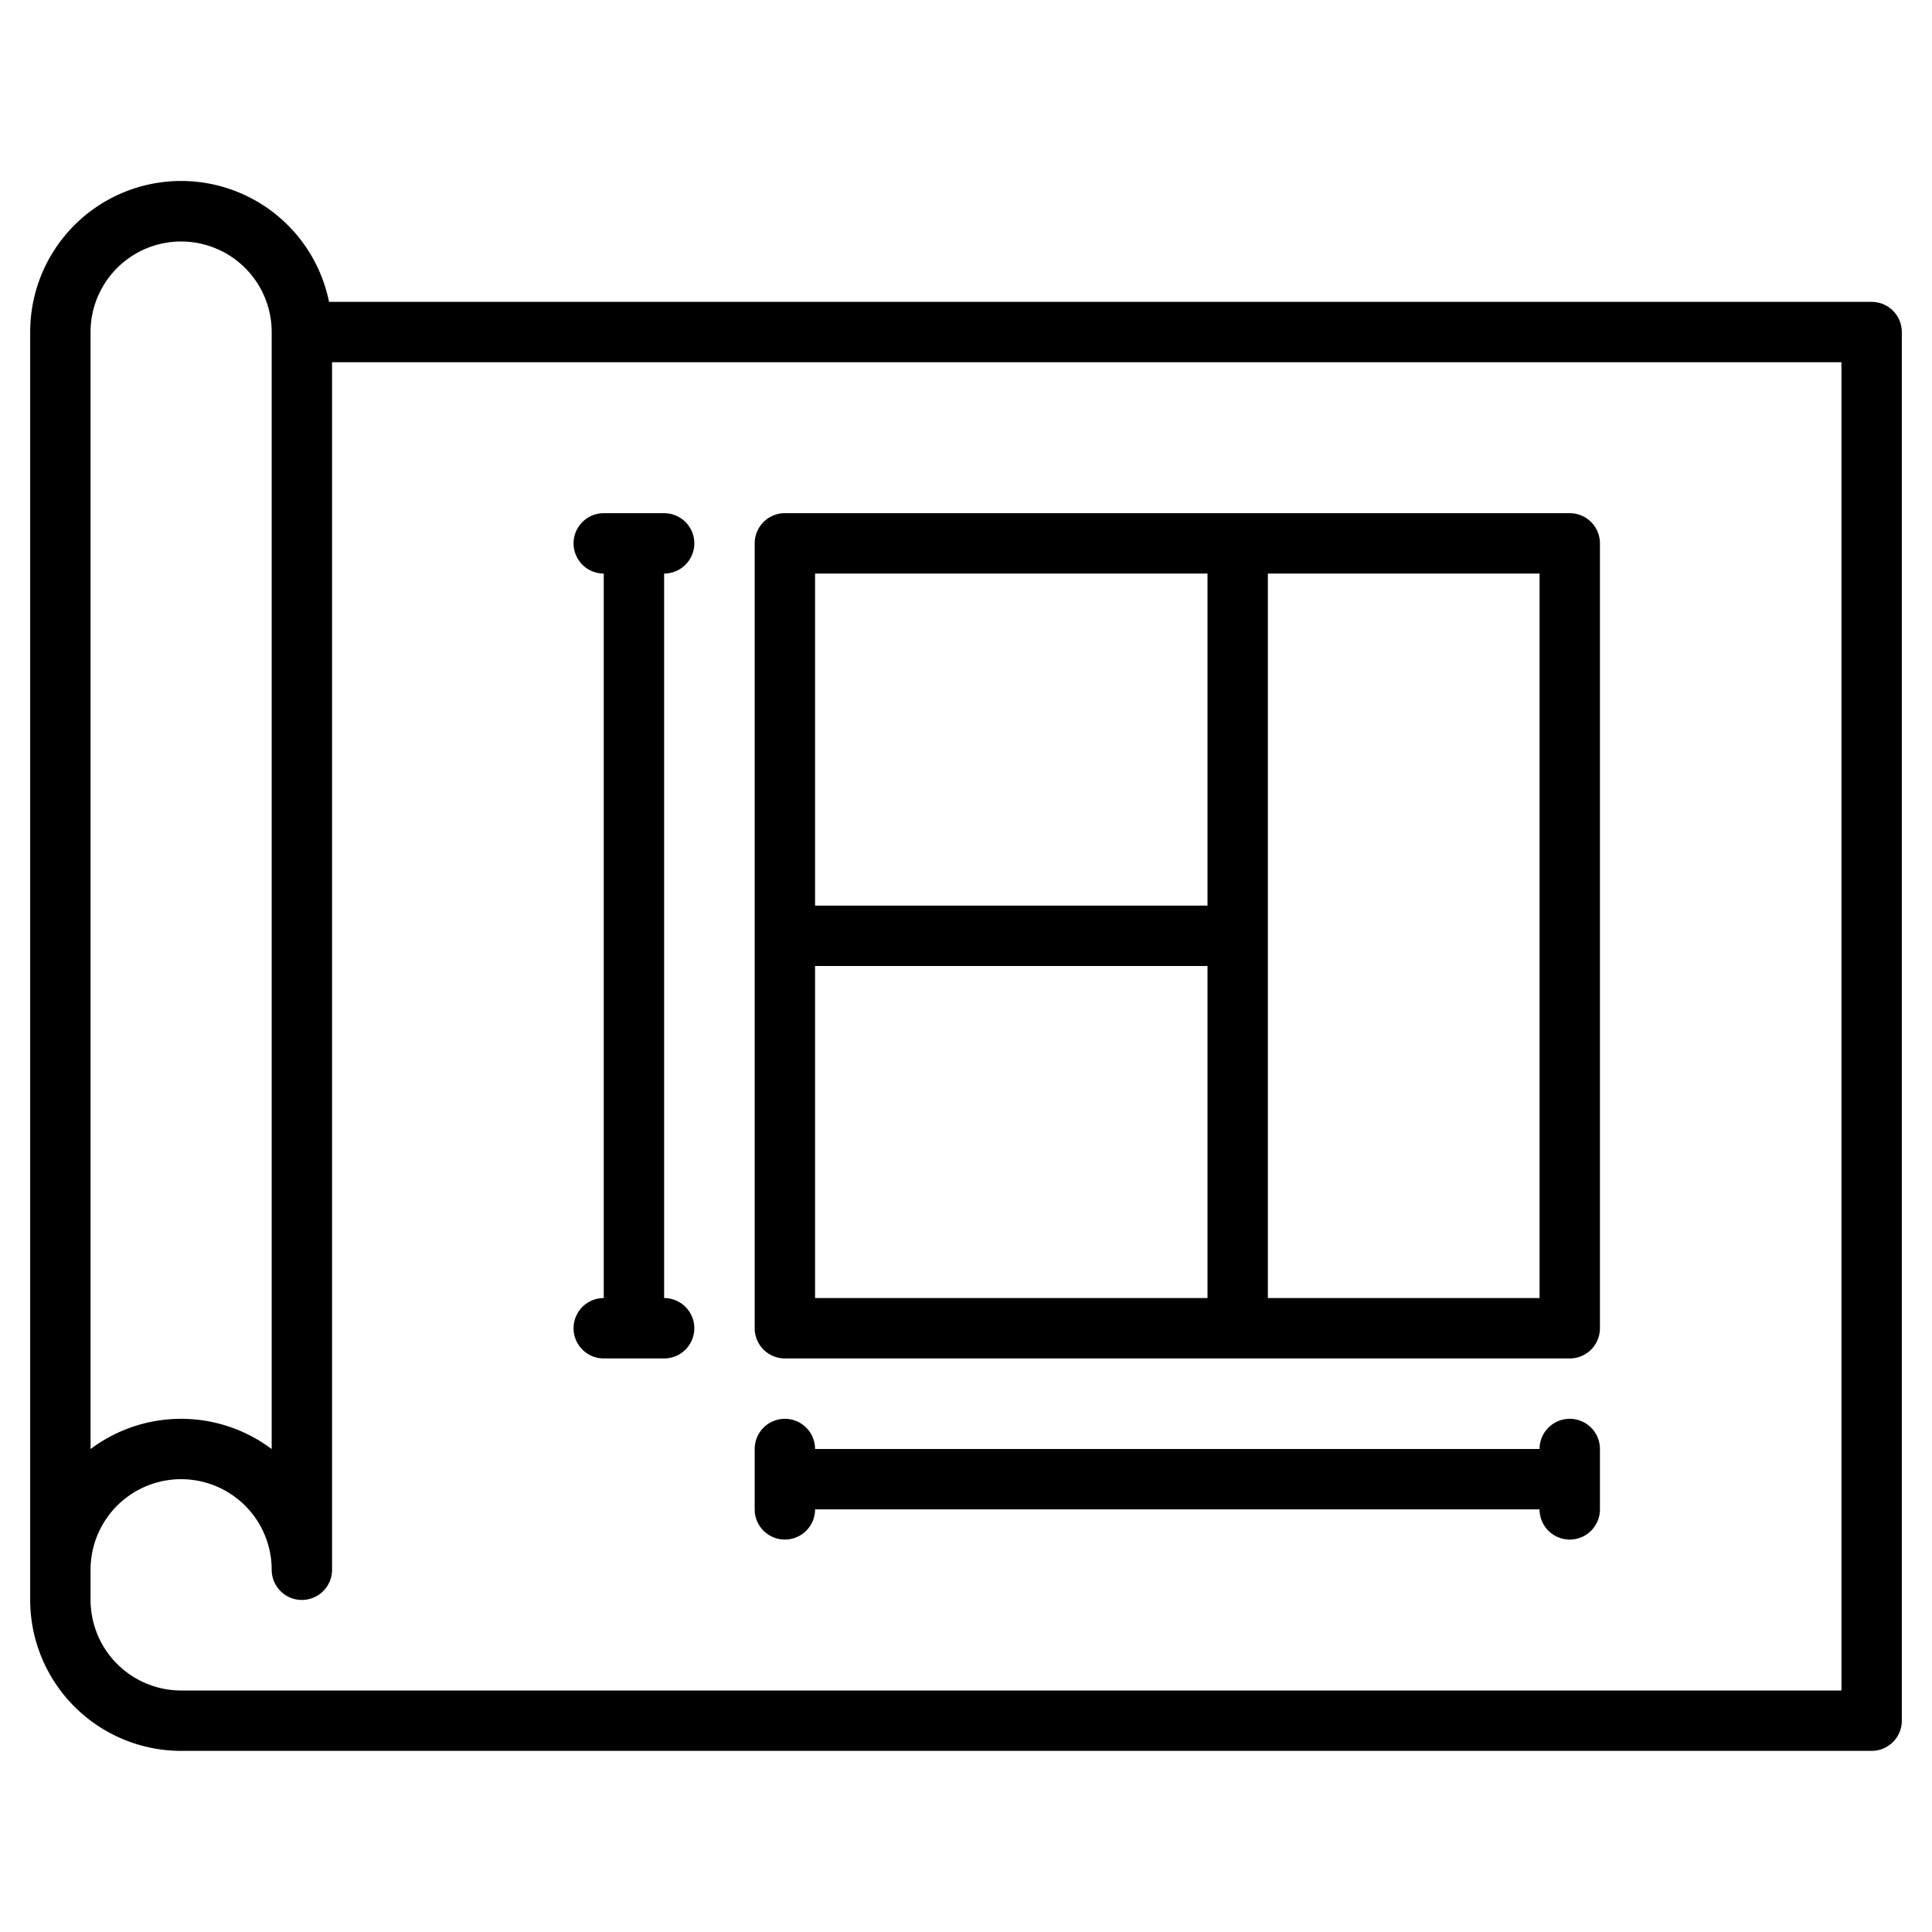
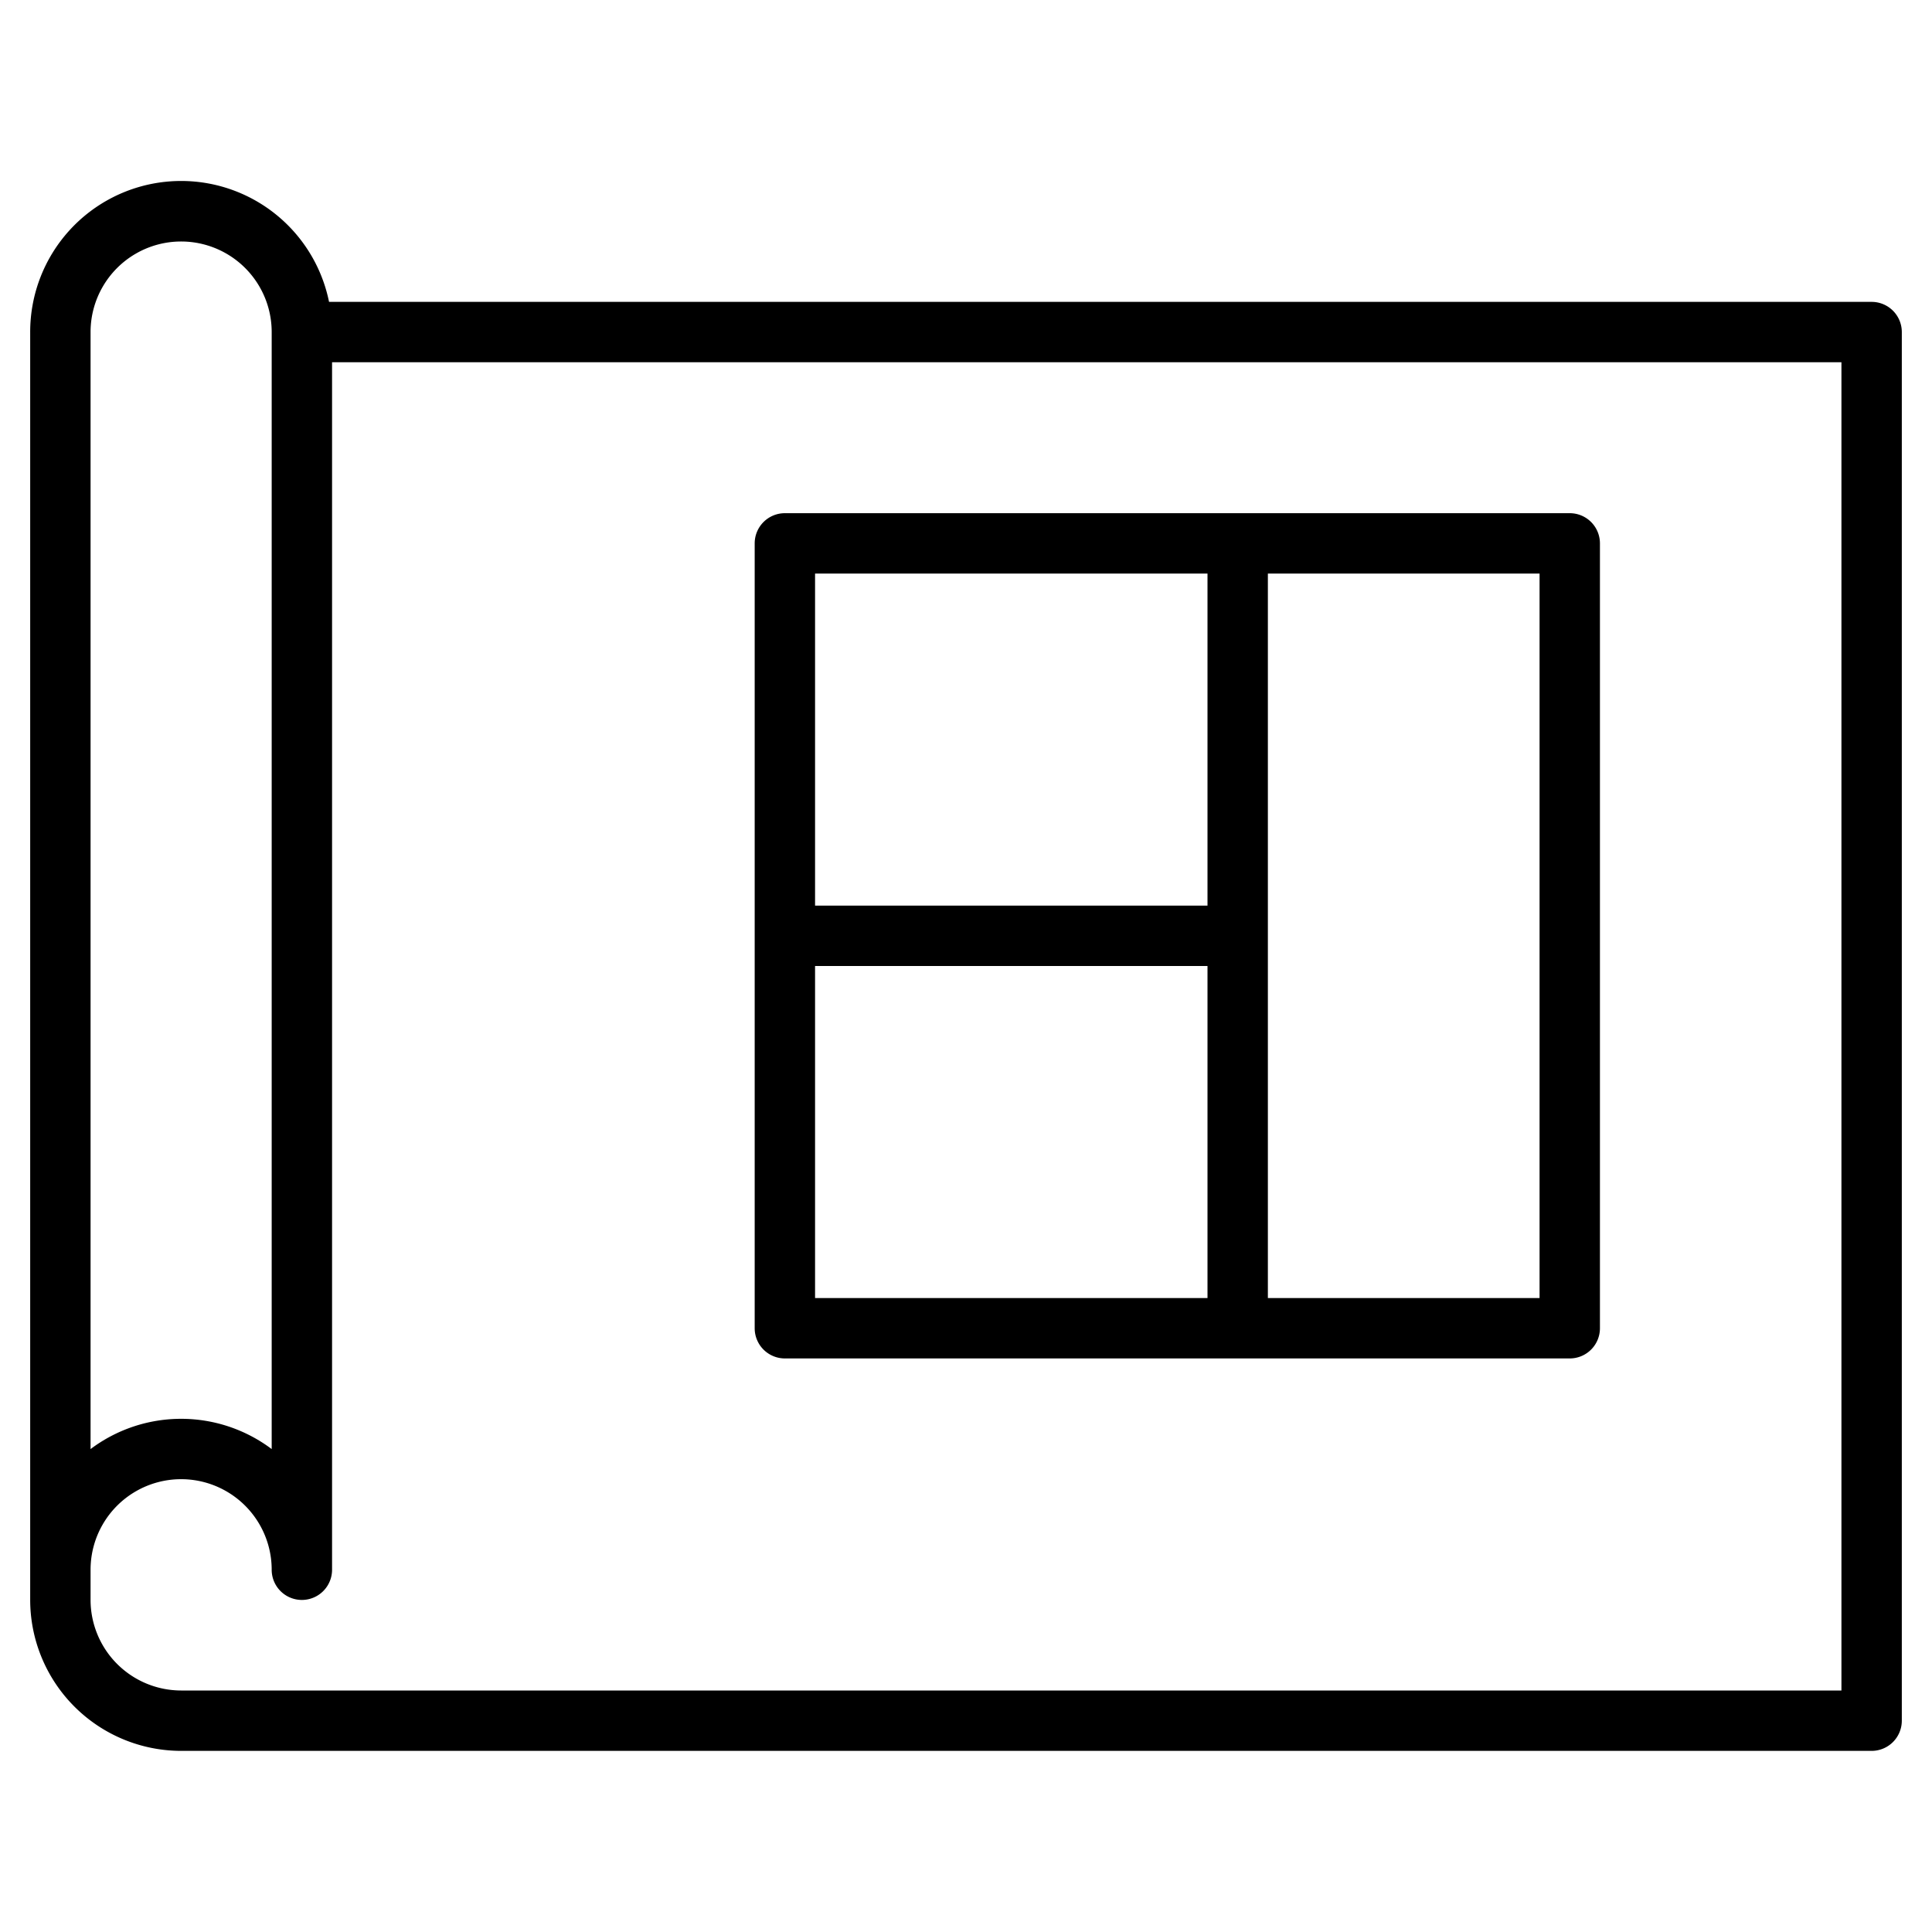
<svg xmlns="http://www.w3.org/2000/svg" height="512" viewBox="0 0 512 512" width="512">
  <g>
    <path d="m496 80h-408.8a40 40 0 0 0 -79.2 8v336a40.04 40.04 0 0 0 40 40h448a8 8 0 0 0 8-8v-368a8 8 0 0 0 -8-8zm-472 8a24 24 0 0 1 48 0v296.02a39.92 39.92 0 0 0 -48 0zm464 360h-440a24.032 24.032 0 0 1 -24-24v-8a24 24 0 0 1 48 0 8 8 0 0 0 16 0v-320h400z" />
    <path d="m416 136h-208a8 8 0 0 0 -8 8v208a8 8 0 0 0 8 8h208a8 8 0 0 0 8-8v-208a8 8 0 0 0 -8-8zm-96 208h-104v-88h104zm0-104h-104v-88h104zm88 104h-72v-192h72z" />
-     <path d="m160 152v192a8 8 0 0 0 0 16h16a8 8 0 0 0 0-16v-192a8 8 0 0 0 0-16h-16a8 8 0 0 0 0 16z" />
-     <path d="m208 408a8 8 0 0 0 8-8h192a8 8 0 0 0 16 0v-16a8 8 0 0 0 -16 0h-192a8 8 0 0 0 -16 0v16a8 8 0 0 0 8 8z" />
  </g>
</svg>